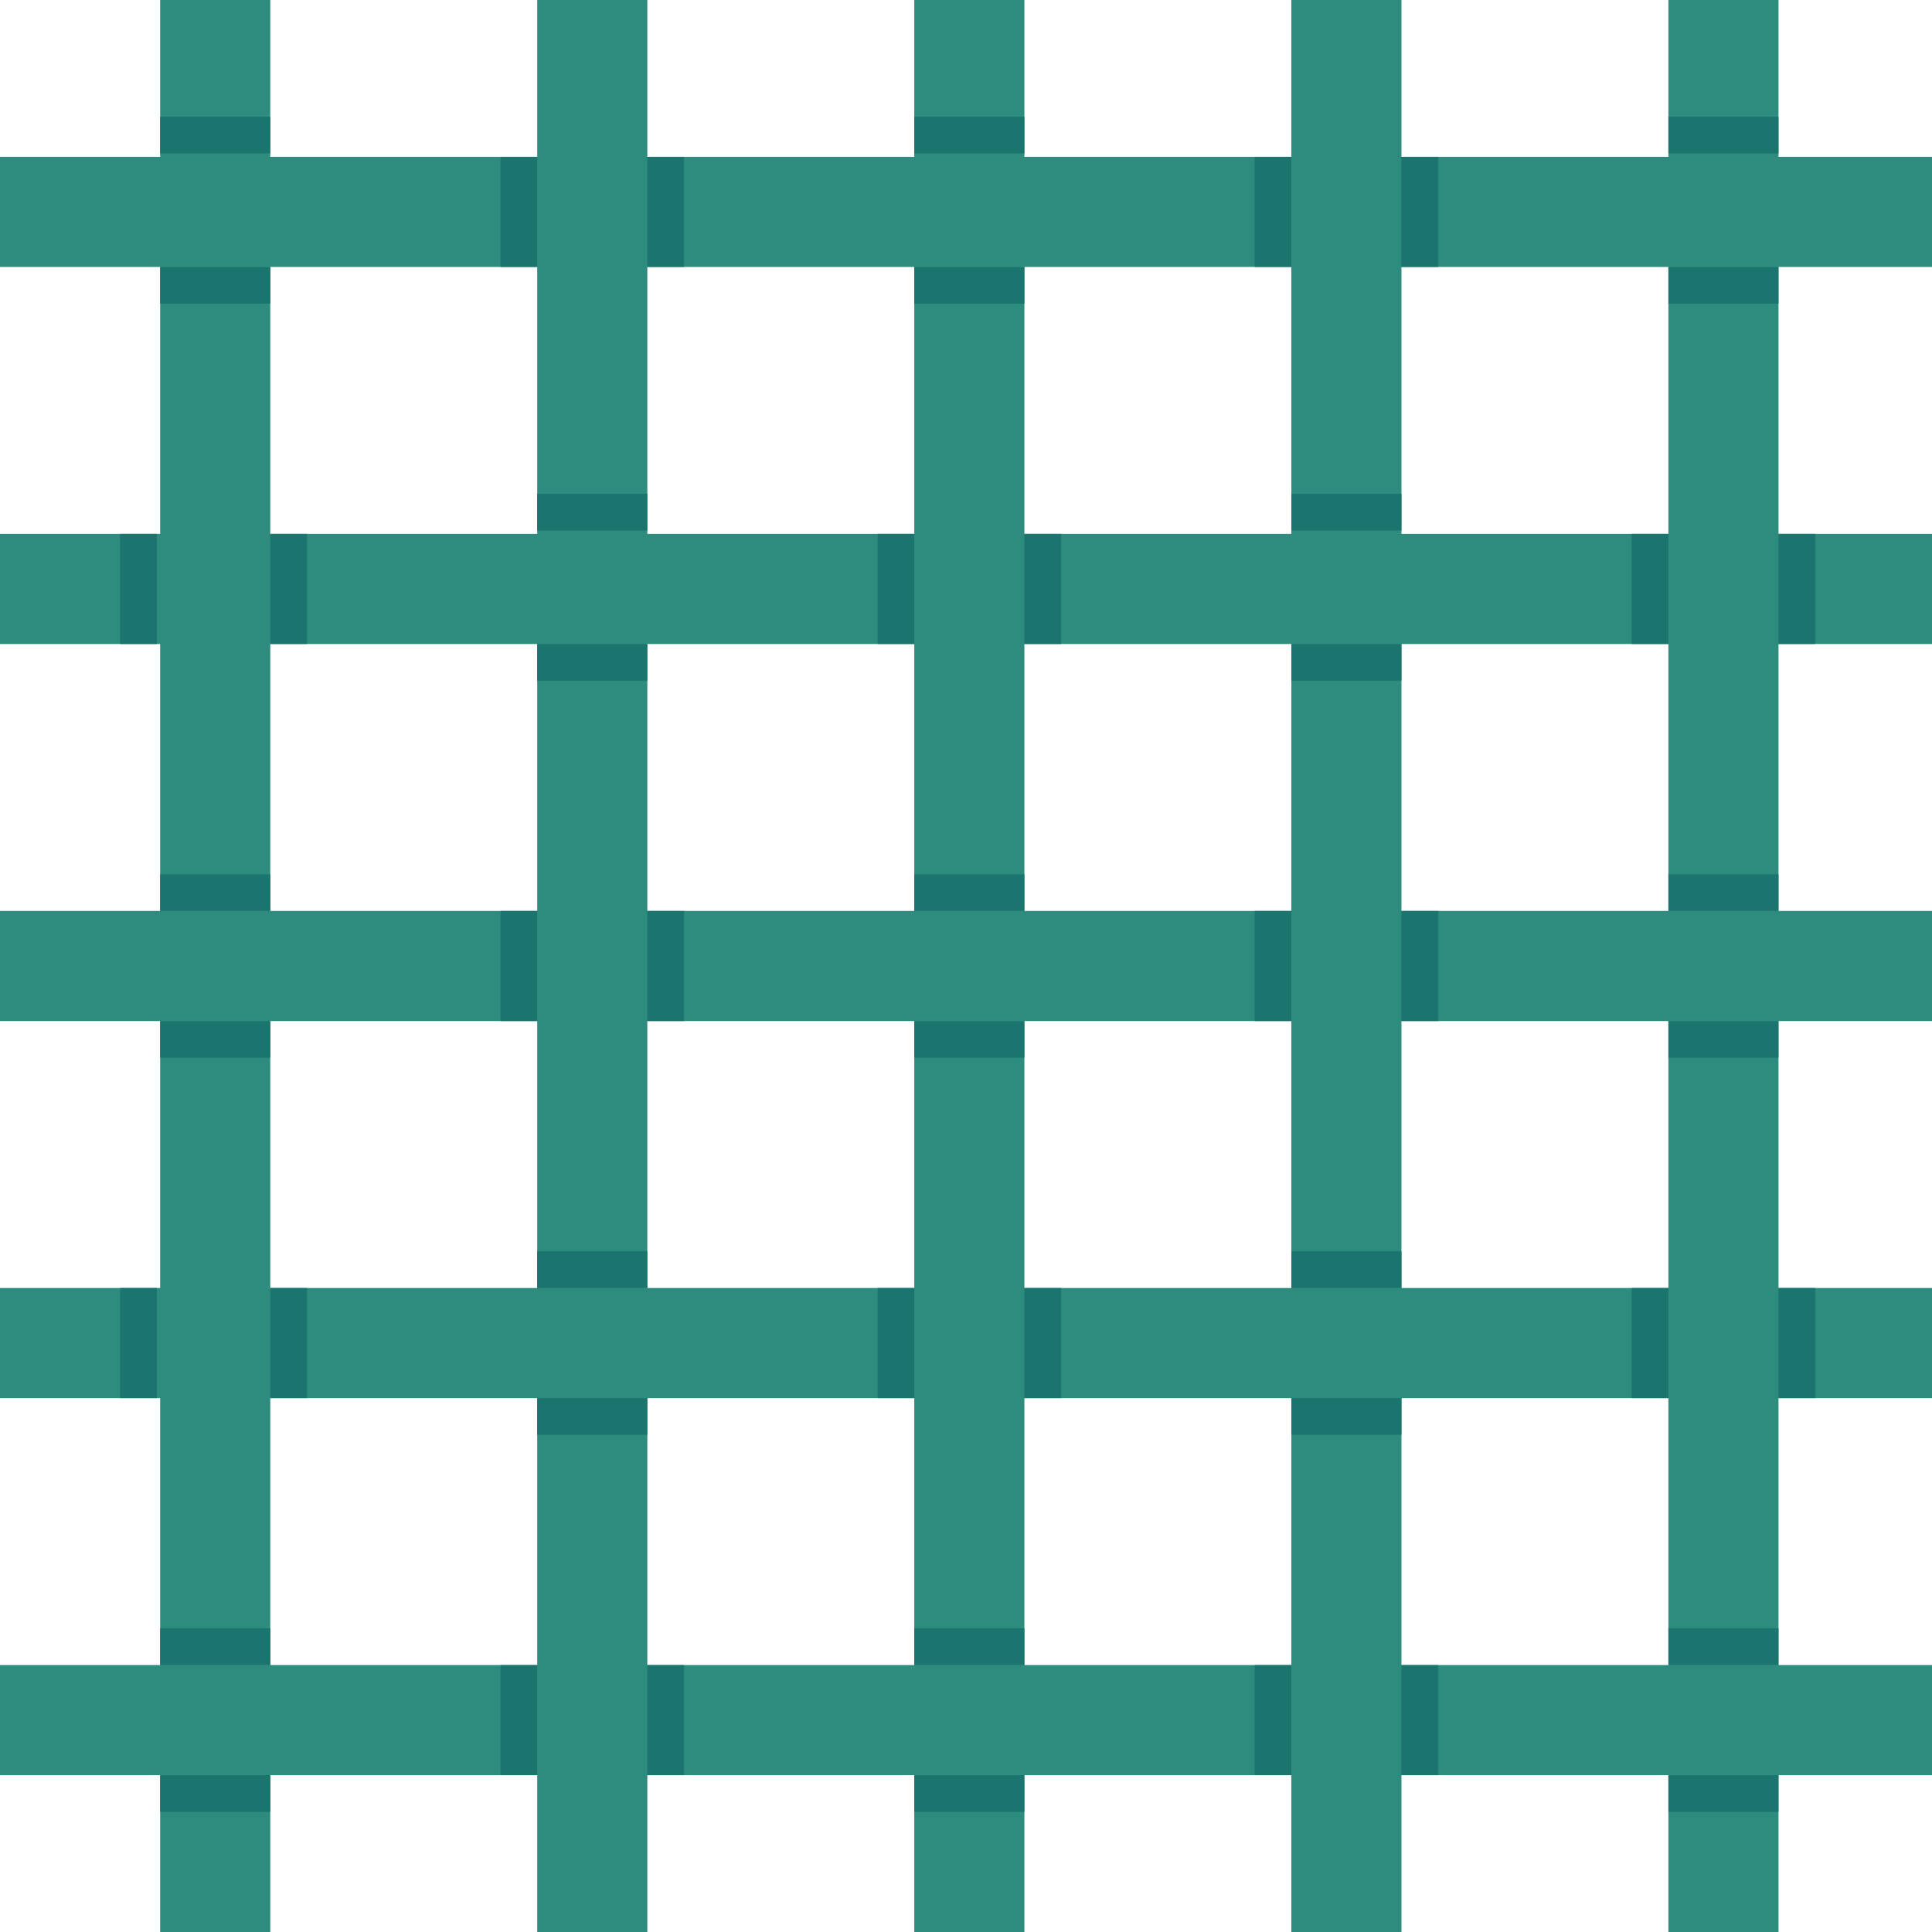
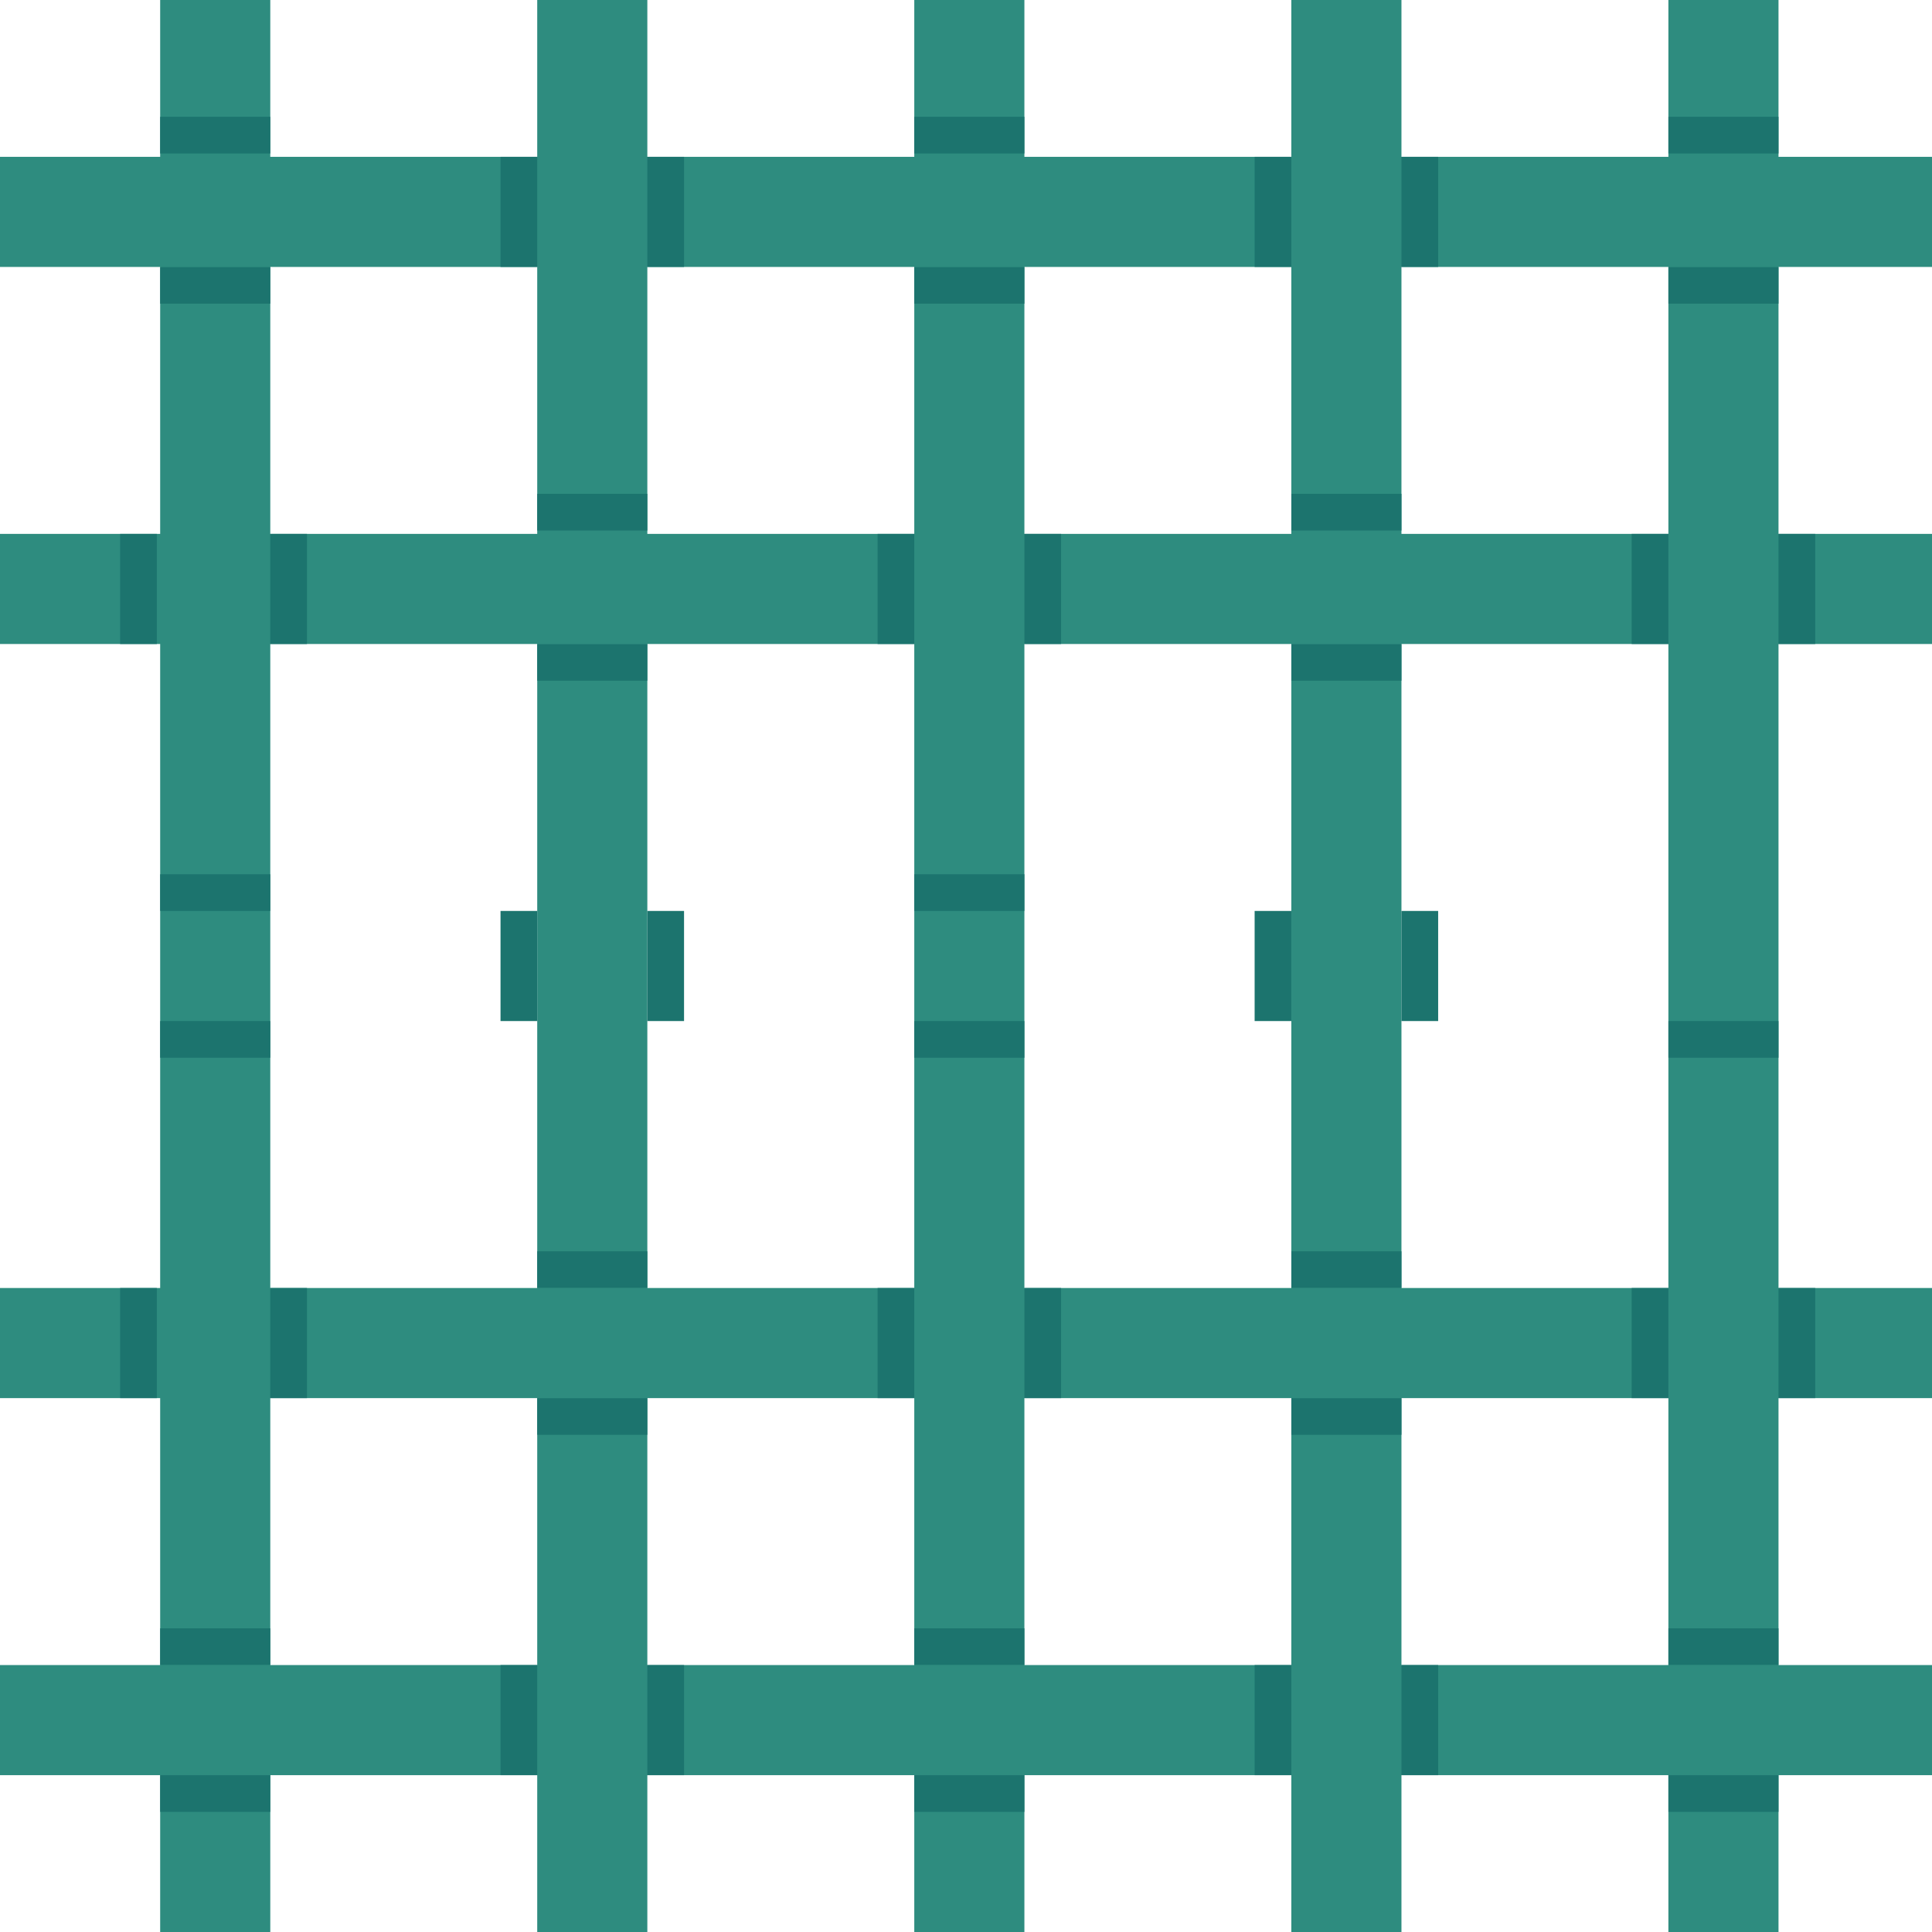
<svg xmlns="http://www.w3.org/2000/svg" version="1.1" id="Layer_1" x="0px" y="0px" viewBox="-490.1 252.1 57.9 57.9" style="enable-background:new -490.1 252.1 57.9 57.9;" xml:space="preserve">
  <style type="text/css">
	.st0{fill:#2E8C7F;}
	.st1{fill:#1C746E;}
</style>
  <g id="XMLID_27_">
</g>
  <g id="XMLID_28_">
</g>
  <g id="XMLID_29_">
</g>
  <g id="XMLID_30_">
</g>
  <g id="XMLID_31_">
</g>
  <g id="XMLID_32_">
</g>
  <g id="XMLID_33_">
</g>
  <g id="XMLID_34_">
</g>
  <g id="XMLID_35_">
</g>
  <g id="XMLID_36_">
</g>
  <g id="XMLID_37_">
</g>
  <g id="XMLID_38_">
</g>
  <g id="XMLID_39_">
</g>
  <g id="XMLID_40_">
</g>
  <g id="XMLID_41_">
</g>
  <rect x="-485.3" y="252.1" class="st0" width="3.3" height="57.9" />
  <rect x="-474" y="252.1" class="st0" width="3.3" height="57.9" />
  <rect x="-462.7" y="252.1" class="st0" width="3.3" height="57.9" />
  <rect x="-451.4" y="252.1" class="st0" width="3.3" height="57.9" />
  <rect x="-440.1" y="252.1" class="st0" width="3.3" height="57.9" />
  <rect x="-485.3" y="255.6" class="st1" width="3.3" height="1.1" />
  <rect x="-462.7" y="255.6" class="st1" width="3.3" height="1.1" />
  <rect x="-440.1" y="255.6" class="st1" width="3.3" height="1.1" />
  <rect x="-485.3" y="260.1" class="st1" width="3.3" height="1.1" />
  <rect x="-462.7" y="260.1" class="st1" width="3.3" height="1.1" />
  <rect x="-440.1" y="260.1" class="st1" width="3.3" height="1.1" />
  <rect x="-485.3" y="278.3" class="st1" width="3.3" height="1.1" />
  <rect x="-462.7" y="278.3" class="st1" width="3.3" height="1.1" />
-   <rect x="-440.1" y="278.3" class="st1" width="3.3" height="1.1" />
  <rect x="-485.3" y="282.7" class="st1" width="3.3" height="1.1" />
  <rect x="-474" y="266.9" class="st1" width="3.3" height="1.1" />
  <rect x="-474" y="271.4" class="st1" width="3.3" height="1.1" />
  <rect x="-474" y="289.6" class="st1" width="3.3" height="1.1" />
  <rect x="-474" y="294" class="st1" width="3.3" height="1.1" />
  <rect x="-451.4" y="266.9" class="st1" width="3.3" height="1.1" />
  <rect x="-451.4" y="271.4" class="st1" width="3.3" height="1.1" />
  <rect x="-451.4" y="289.6" class="st1" width="3.3" height="1.1" />
  <rect x="-451.4" y="294" class="st1" width="3.3" height="1.1" />
  <rect x="-462.7" y="282.7" class="st1" width="3.3" height="1.1" />
  <rect x="-440.1" y="282.7" class="st1" width="3.3" height="1.1" />
  <rect x="-485.3" y="300.9" class="st1" width="3.3" height="1.1" />
  <rect x="-462.7" y="300.9" class="st1" width="3.3" height="1.1" />
  <rect x="-440.1" y="300.9" class="st1" width="3.3" height="1.1" />
  <rect x="-485.3" y="305.3" class="st1" width="3.3" height="1.1" />
  <rect x="-462.7" y="305.3" class="st1" width="3.3" height="1.1" />
  <rect x="-440.1" y="305.3" class="st1" width="3.3" height="1.1" />
  <rect x="-490.1" y="256.8" class="st0" width="57.9" height="3.3" />
  <rect x="-490.1" y="268.1" class="st0" width="57.9" height="3.3" />
-   <rect x="-490.1" y="279.4" class="st0" width="57.9" height="3.3" />
  <rect x="-490.1" y="290.7" class="st0" width="57.9" height="3.3" />
  <rect x="-490.1" y="302" class="st0" width="57.9" height="3.3" />
  <rect x="-470.7" y="256.8" class="st1" width="1.1" height="3.3" />
  <rect x="-470.7" y="279.4" class="st1" width="1.1" height="3.3" />
  <rect x="-470.7" y="302" class="st1" width="1.1" height="3.3" />
  <rect x="-475.1" y="256.8" class="st1" width="1.1" height="3.3" />
  <rect x="-475.1" y="279.4" class="st1" width="1.1" height="3.3" />
  <rect x="-475.1" y="302" class="st1" width="1.1" height="3.3" />
  <rect x="-448.1" y="256.8" class="st1" width="1.1" height="3.3" />
  <rect x="-448.1" y="279.4" class="st1" width="1.1" height="3.3" />
  <rect x="-448.1" y="302" class="st1" width="1.1" height="3.3" />
  <rect x="-452.5" y="256.8" class="st1" width="1.1" height="3.3" />
  <rect x="-482" y="268.1" class="st1" width="1.1" height="3.3" />
  <rect x="-486.5" y="268.1" class="st1" width="1.1" height="3.3" />
  <rect x="-459.4" y="268.1" class="st1" width="1.1" height="3.3" />
  <rect x="-463.8" y="268.1" class="st1" width="1.1" height="3.3" />
  <rect x="-436.8" y="268.1" class="st1" width="1.1" height="3.3" />
  <rect x="-441.2" y="268.1" class="st1" width="1.1" height="3.3" />
  <rect x="-482" y="290.7" class="st1" width="1.1" height="3.3" />
  <rect x="-486.5" y="290.7" class="st1" width="1.1" height="3.3" />
  <rect x="-459.4" y="290.7" class="st1" width="1.1" height="3.3" />
  <rect x="-463.8" y="290.7" class="st1" width="1.1" height="3.3" />
  <rect x="-436.8" y="290.7" class="st1" width="1.1" height="3.3" />
  <rect x="-441.2" y="290.7" class="st1" width="1.1" height="3.3" />
  <rect x="-452.5" y="279.4" class="st1" width="1.1" height="3.3" />
  <rect x="-452.5" y="302" class="st1" width="1.1" height="3.3" />
</svg>